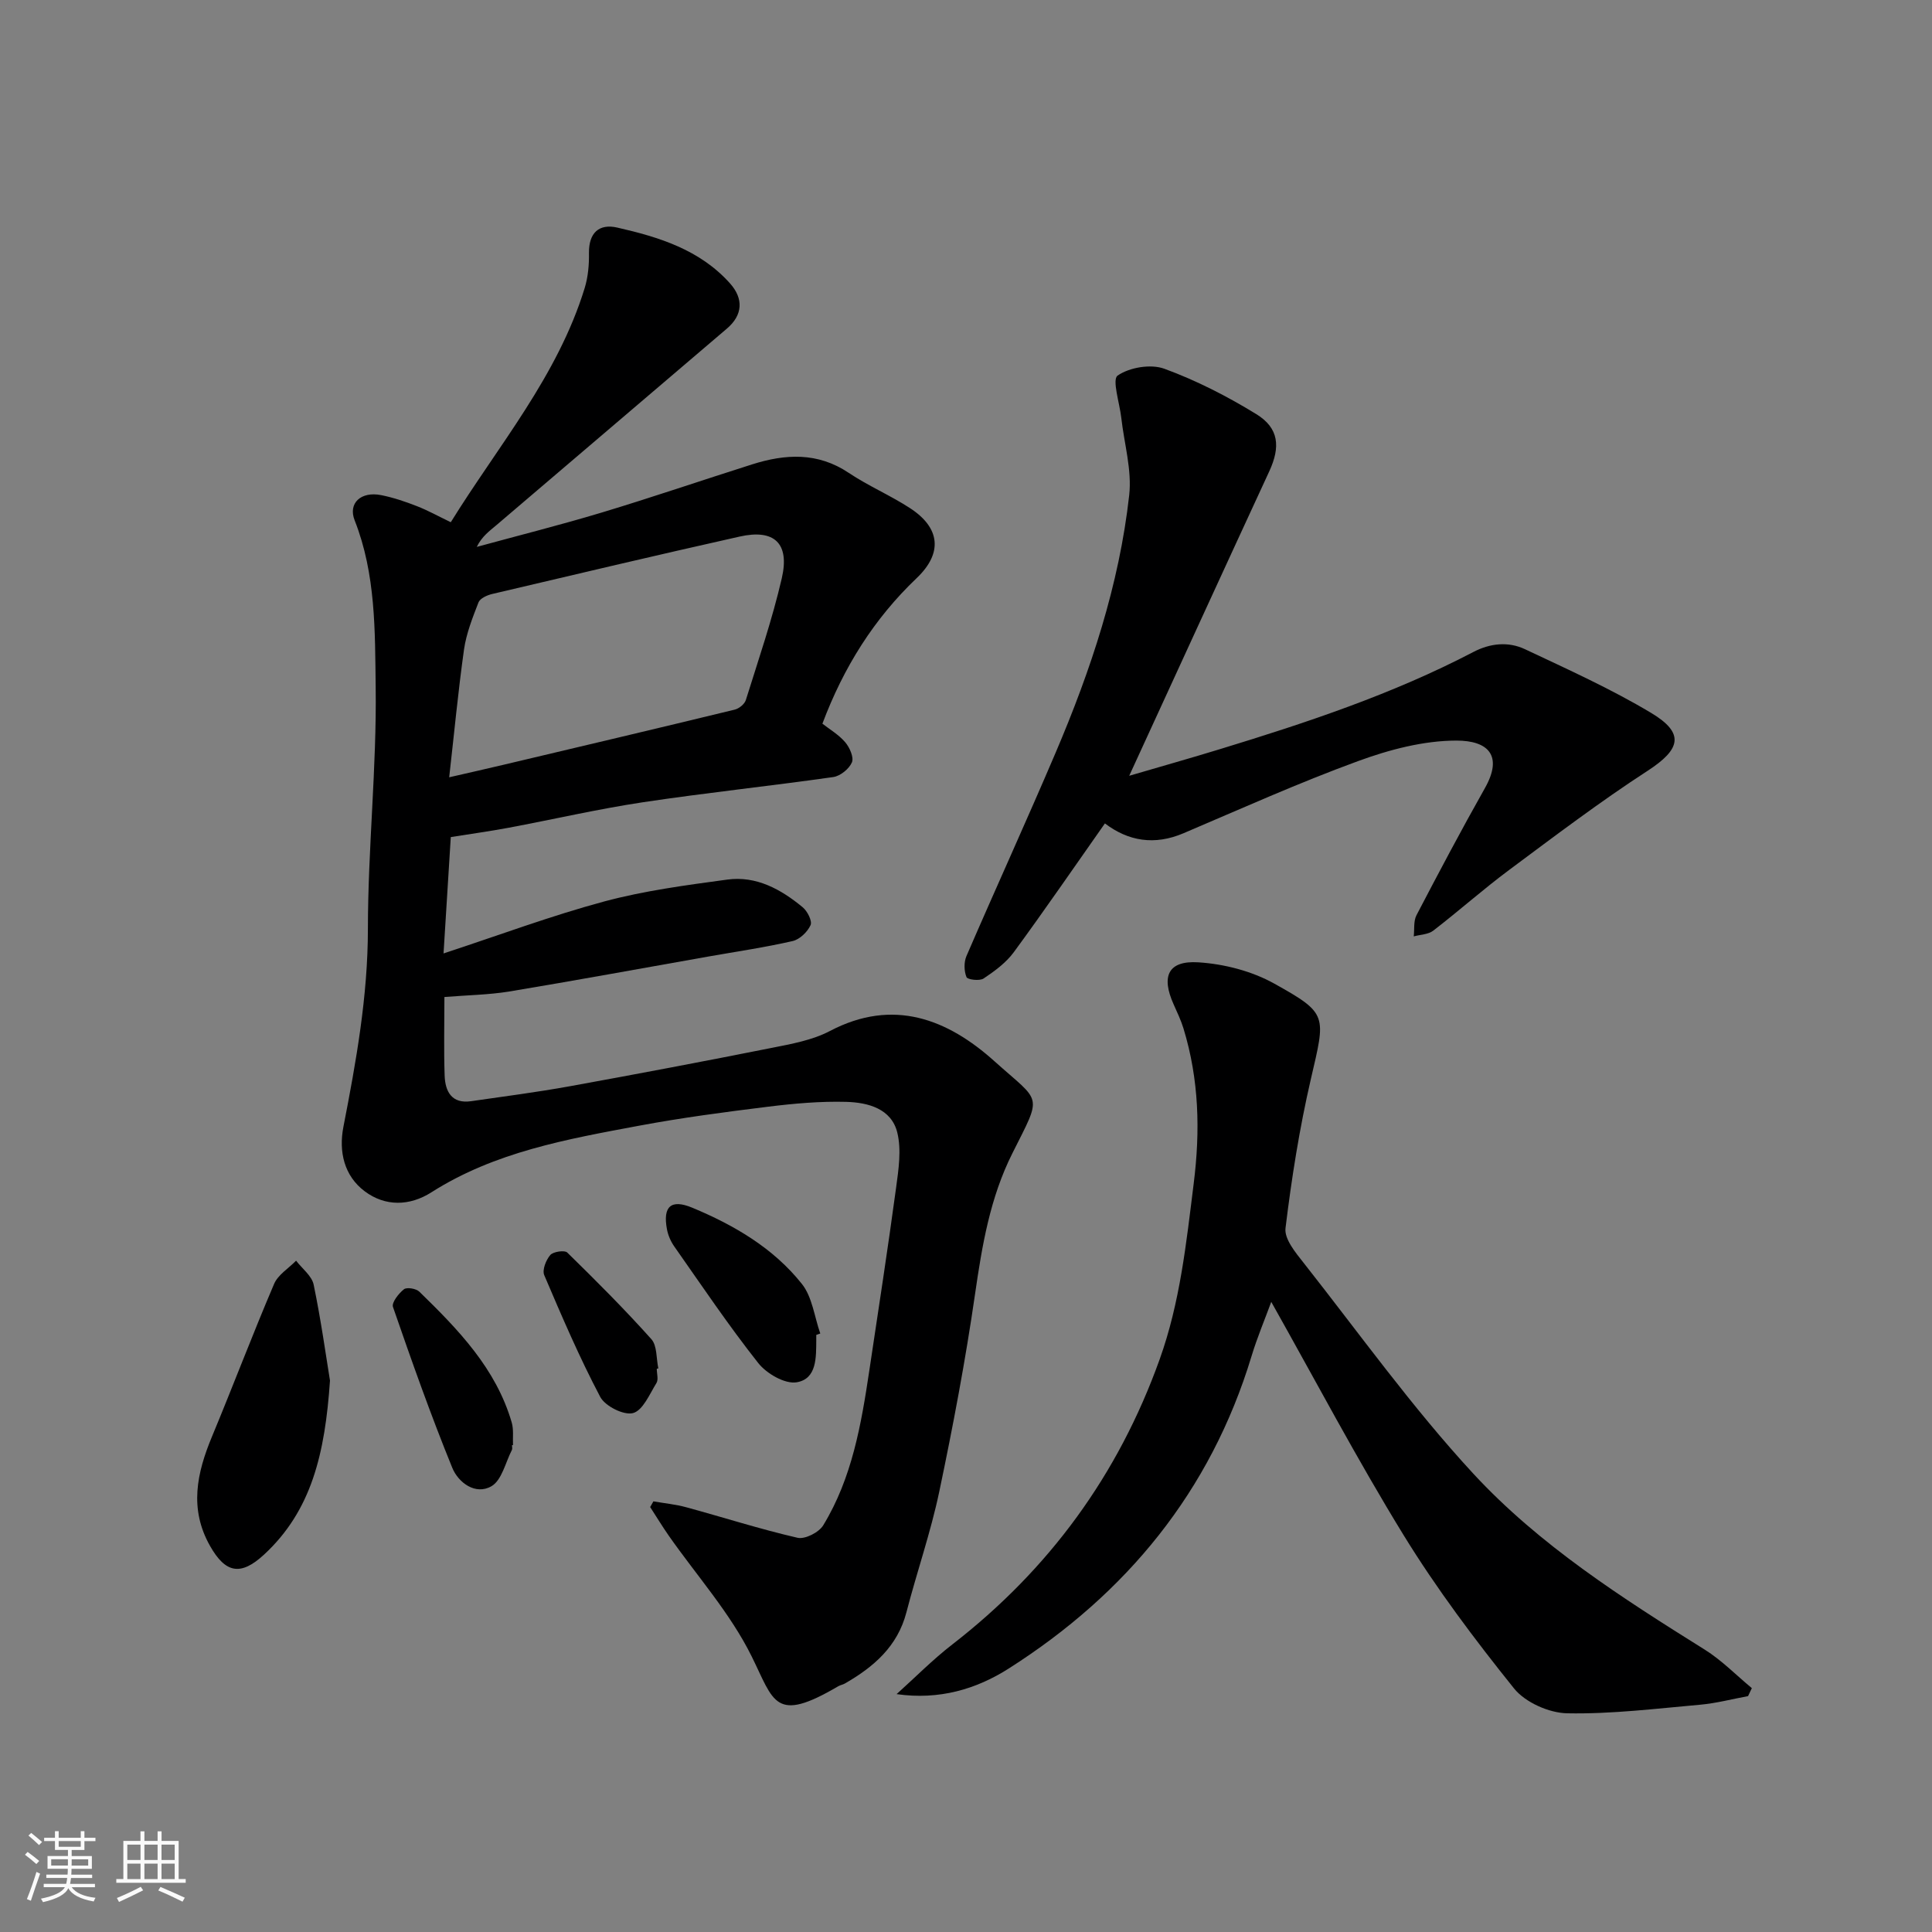
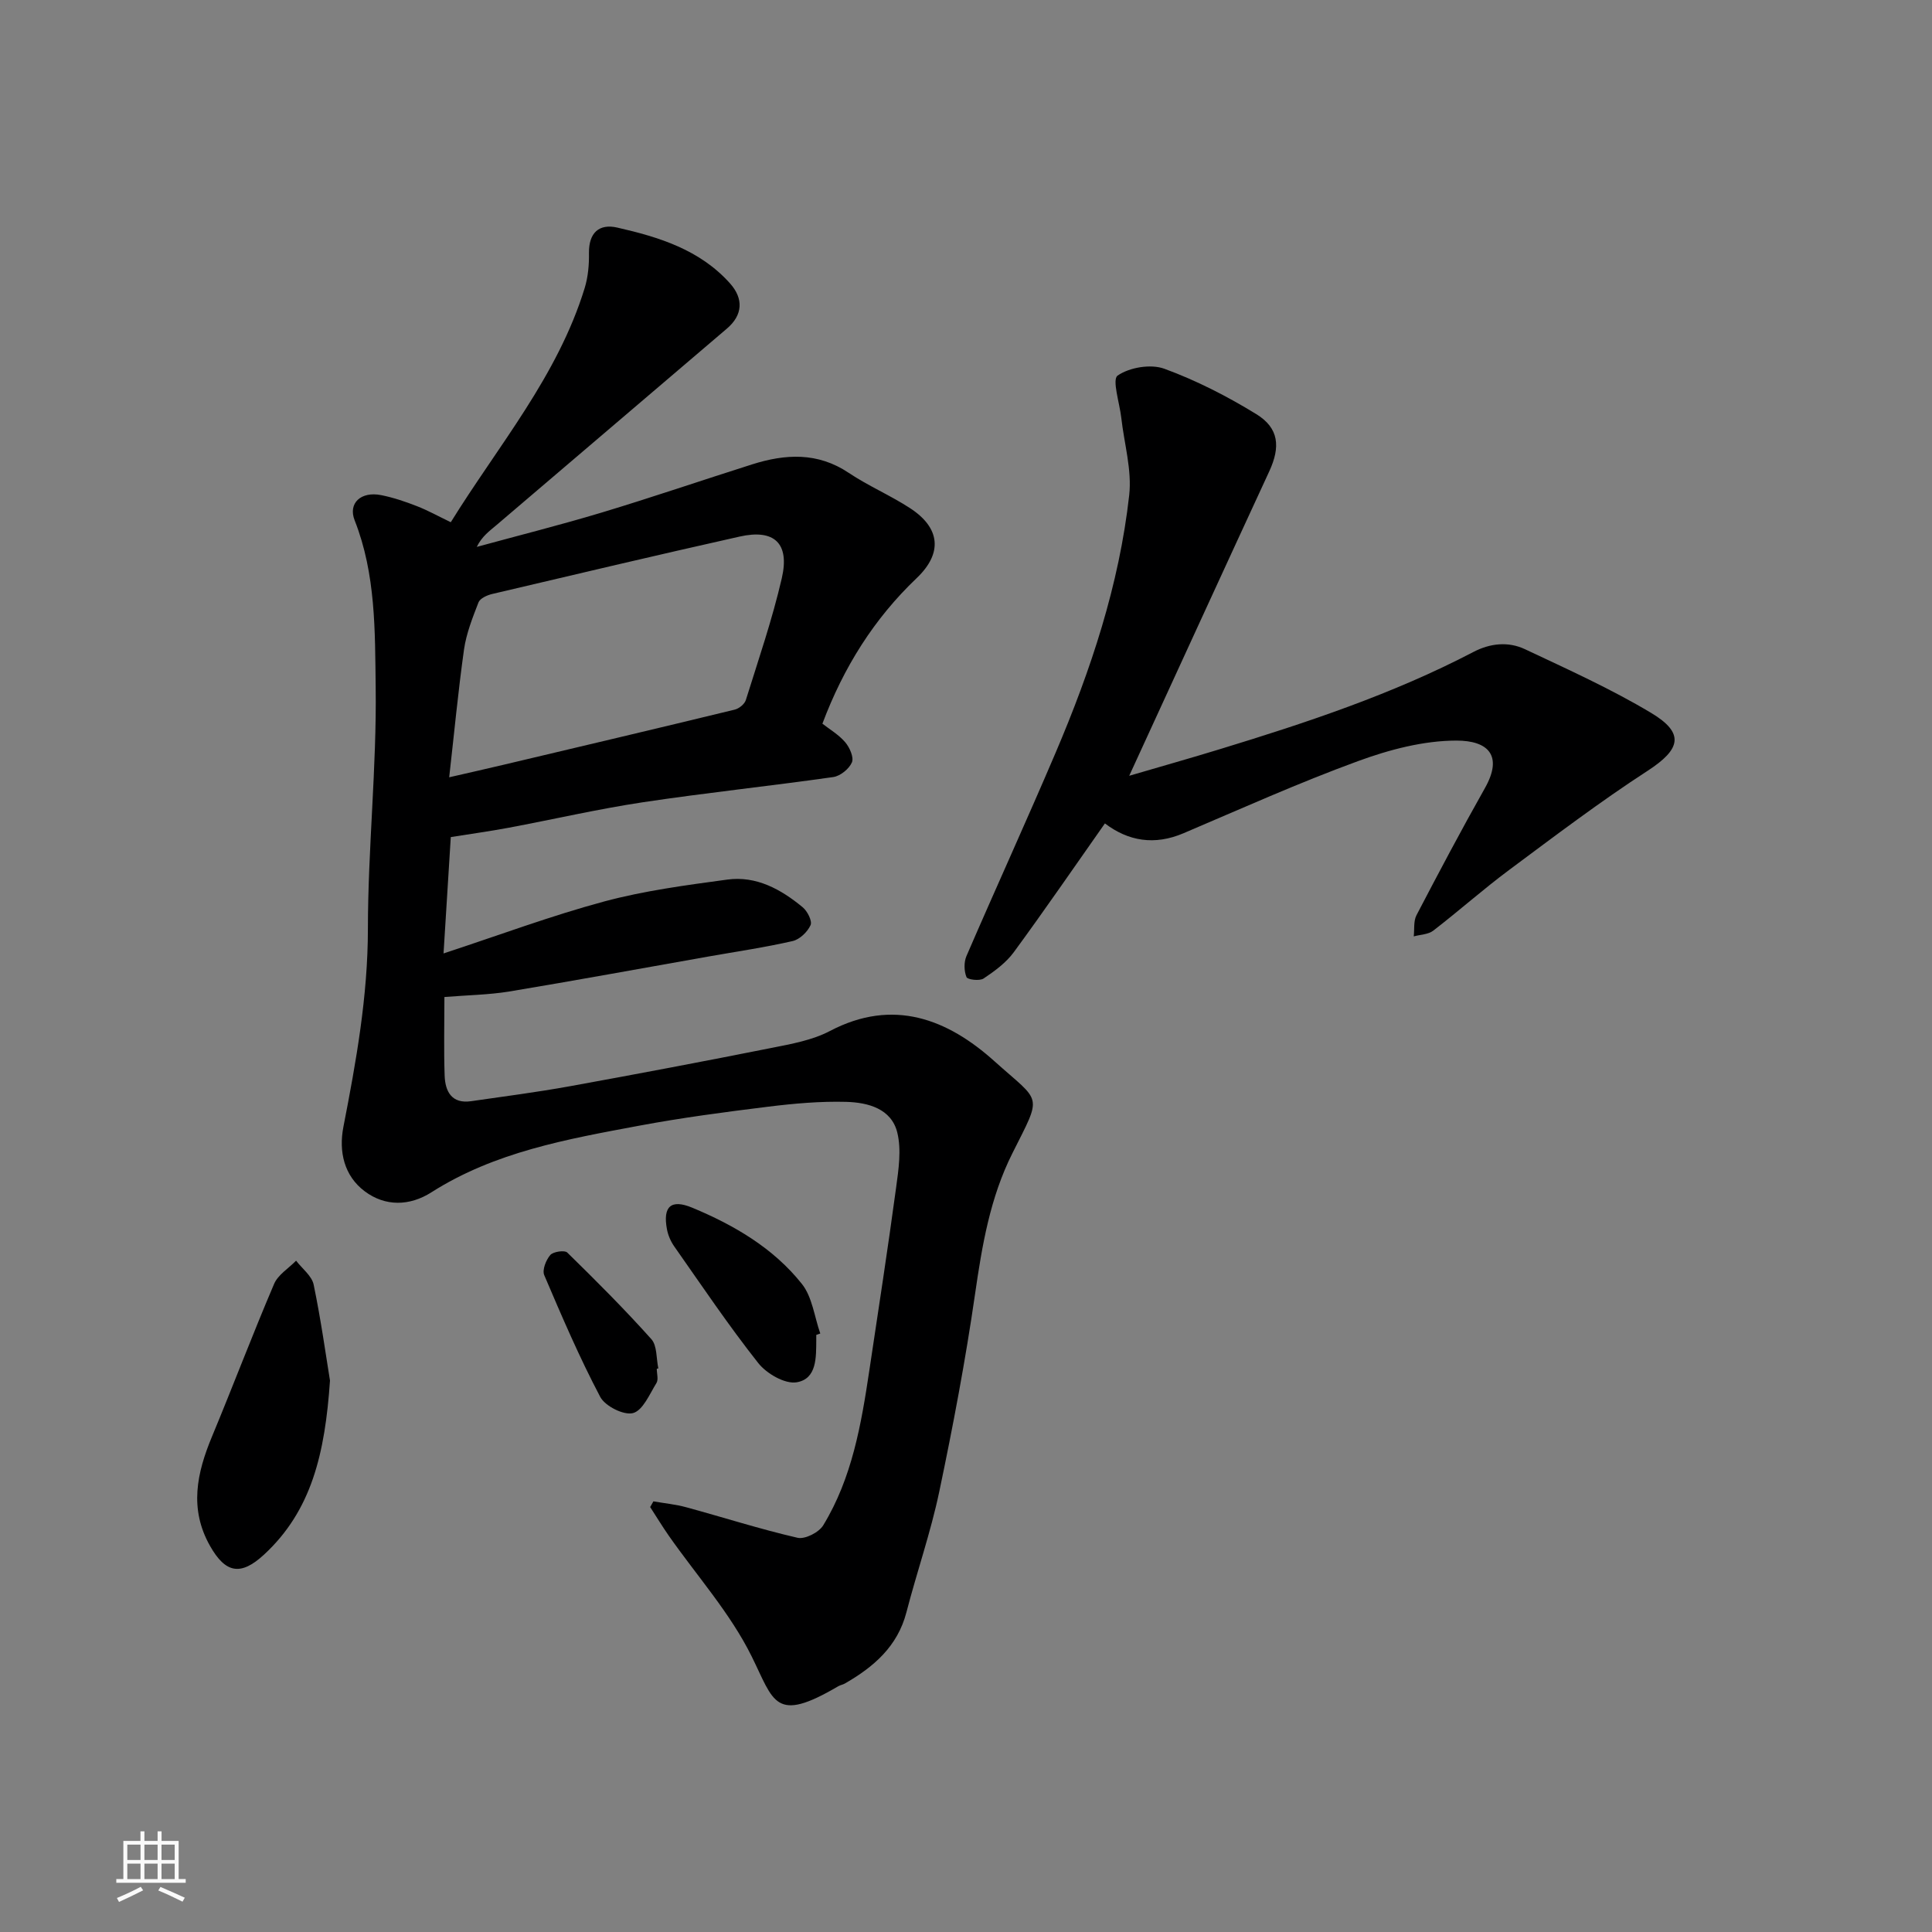
<svg xmlns="http://www.w3.org/2000/svg" enable-background="new 0 0 400 400" viewBox="0 0 400 400">
  <rect x="0" y="0" width="400" height="400" fill="#808080" stroke="none" />
-   <path d="m5.17 384 .55-.58c.85.61 1.65 1.24 2.4 1.87l-.59.64c-.83-.73-1.62-1.38-2.36-1.93m1.22 9.53-.82-.34c.71-1.76 1.37-3.64 1.98-5.63.24.13.5.25.76.36-.6 1.67-1.24 3.54-1.92 5.61m-.5-13.5.57-.54c.56.44 1.31 1.06 2.26 1.87l-.64.64c-.68-.66-1.41-1.32-2.19-1.97m3.25.46h2.24v-1.36h.77v1.36h4.57v-1.36h.76v1.36h2.28v.69h-2.28v1.84h-2.64v1.26h4.18v2.64h-4.21c0 .45-.02.86-.05 1.21h4.32v.69h-4.38c-.04.34-.1.75-.19 1.22h5.15v.69h-4.82c.87 1.19 2.51 1.92 4.93 2.19-.17.31-.3.57-.37.76-2.77-.49-4.52-1.41-5.26-2.76-.56 1.26-2.3 2.23-5.24 2.9-.12-.24-.26-.48-.43-.72 2.73-.55 4.38-1.34 4.96-2.38h-4.38v-.69h4.65c.1-.38.17-.79.21-1.22h-4.32v-.69h4.4c.03-.34.05-.75.05-1.21h-4.2v-2.64h4.23v-1.26h-2.69v-1.84h-2.24zm1.46 4.46v1.29h3.45c.01-.4.02-.57.01-.53v-.32-.45h-3.46zm1.55-2.59h4.57v-1.19h-4.57zm6.11 2.59h-3.42v.77c-.01.19-.01.37-.02.53h3.44z" fill="#fafafa" />
  <path d="m32.63 379.16h.82v1.98h3.54v7.89h1.46v.78h-14.37v-.78h1.46v-7.89h3.54v-1.98h.82v1.98h2.73zm-3.49 11.48.5.73c-1.61.82-3.28 1.63-5 2.41-.13-.27-.28-.55-.44-.82 1.75-.72 3.4-1.49 4.94-2.32m-2.78-5.55h2.73v-3.18h-2.73zm0 3.95h2.73v-3.2h-2.73zm3.54-3.95h2.73v-3.18h-2.73zm0 3.95h2.73v-3.2h-2.73zm7.89 4.68c-1.84-.92-3.51-1.7-5.02-2.32l.45-.73c1.89.8 3.57 1.55 5.04 2.23zm-1.62-11.81h-2.73v3.18h2.73zm-2.73 7.13h2.73v-3.2h-2.73z" fill="#fafafa" />
  <g fill="#000001">
    <path d="m92.01 206.42c0 5.66-.14 10.98.05 16.3.12 3.29 1.48 5.85 5.48 5.27 6.79-.98 13.6-1.86 20.35-3.08 13.95-2.53 27.89-5.17 41.79-7.94 4.13-.82 8.48-1.59 12.14-3.51 13.15-6.91 24.4-2.43 34.06 6.25 9.79 8.79 9.98 6.58 3.71 19.09-4.62 9.21-6.26 19.07-7.72 29.14-1.98 13.71-4.56 27.35-7.41 40.91-1.77 8.42-4.63 16.6-6.79 24.94-1.84 7.1-6.79 11.34-12.76 14.77-.42.24-.94.31-1.36.56-13.19 7.75-13.28 3.21-17.92-6.17-4.43-8.97-11.36-16.7-17.16-24.99-1.35-1.93-2.57-3.96-3.86-5.94.22-.39.45-.79.67-1.18 2.28.4 4.61.62 6.83 1.23 7.68 2.09 15.27 4.53 23.01 6.31 1.54.36 4.43-1.11 5.32-2.58 5.98-9.81 7.88-20.94 9.55-32.09 1.89-12.6 3.83-25.2 5.54-37.83.51-3.76 1.12-7.81.25-11.37-1.21-4.99-6.09-6.25-10.54-6.38-5.42-.15-10.89.34-16.28 1.01-8.92 1.1-17.85 2.28-26.67 3.93-14.88 2.78-29.84 5.42-42.98 13.79-4.51 2.87-9.56 2.96-13.79-.21-4.28-3.2-5.42-8.22-4.42-13.36 2.64-13.54 5.06-27.02 5.07-40.96.01-16.7 1.83-33.41 1.61-50.1-.15-11.53.05-23.34-4.35-34.49-1.41-3.56 1.3-6.06 5.48-5.23 2.52.5 5 1.34 7.4 2.28 2.27.88 4.42 2.08 7.02 3.33 9.81-15.85 22.13-30.24 27.73-48.51.7-2.3.92-4.83.88-7.24-.05-4.2 2.12-6.11 5.87-5.25 8.65 1.97 17.09 4.58 23.33 11.55 2.84 3.18 2.65 6.56-.64 9.36-15.89 13.55-31.77 27.11-47.67 40.65-1.46 1.24-3.04 2.34-4.12 4.55 8.63-2.36 17.32-4.54 25.89-7.12 10.42-3.14 20.72-6.67 31.1-9.96 6.89-2.18 13.57-2.57 20.02 1.75 4.05 2.71 8.61 4.65 12.7 7.31 6.29 4.1 6.77 9.33 1.38 14.47-8.83 8.41-15.13 18.43-19.53 30.15 1.49 1.17 3.38 2.27 4.72 3.84.92 1.08 1.83 3.13 1.39 4.17-.58 1.35-2.4 2.83-3.86 3.04-13.13 1.87-26.33 3.25-39.43 5.22-9.34 1.41-18.57 3.55-27.86 5.29-3.85.72-7.74 1.25-11.9 1.92-.48 7.75-.97 15.56-1.5 24.09 11.62-3.82 22.3-7.81 33.26-10.76 8.3-2.23 16.93-3.37 25.48-4.53 6.02-.82 11.12 2.01 15.62 5.73.98.81 2.01 2.86 1.63 3.7-.64 1.41-2.26 2.97-3.73 3.3-5.72 1.31-11.54 2.16-17.32 3.18-13.81 2.44-27.61 4.98-41.45 7.28-4.21.67-8.51.73-13.31 1.12zm.99-45.49c4.12-.95 7.71-1.75 11.28-2.6 15.95-3.78 31.91-7.54 47.84-11.41.9-.22 2.04-1.15 2.3-1.99 2.61-8.36 5.47-16.68 7.44-25.2 1.68-7.25-1.55-10.25-8.72-8.64-17.11 3.83-34.18 7.87-51.25 11.89-1.05.25-2.49.9-2.82 1.73-1.23 3.17-2.52 6.42-3 9.75-1.22 8.68-2.04 17.42-3.07 26.47z" />
-     <path d="m361.92 351.16c-3.3.61-6.57 1.48-9.89 1.78-9.18.81-18.39 1.96-27.56 1.78-3.77-.07-8.68-2.26-11-5.14-8.16-10.16-16.05-20.66-22.87-31.75-9.64-15.69-18.24-32.01-27.4-48.29-1.37 3.73-2.93 7.42-4.08 11.23-8.49 28.01-25.89 49.17-50.29 64.69-6.66 4.24-14.35 6.56-23.2 5.29 3.83-3.44 7.47-7.14 11.53-10.28 20.04-15.53 34.36-35.1 42.93-59.02 4.24-11.83 5.51-24.07 7.05-36.39 1.38-10.94 1.11-21.58-2.11-32.12-.52-1.7-1.3-3.34-2.03-4.97-2.64-5.85-1.17-9.13 5.11-8.73 5.36.34 11.1 1.82 15.76 4.43 11.15 6.22 10.59 6.52 7.52 19.78-2.35 10.15-3.98 20.49-5.24 30.83-.27 2.23 2.08 5.07 3.77 7.2 11.55 14.66 22.46 29.93 35.09 43.6 13.71 14.83 30.83 25.76 47.94 36.46 3.53 2.21 6.51 5.29 9.75 7.97-.26.56-.52 1.11-.78 1.65z" />
    <path d="m233.79 160.62c6.79-1.99 12.83-3.69 18.83-5.53 17.94-5.48 35.72-11.38 52.42-20.1 3.48-1.82 7.22-2.21 10.69-.58 8.82 4.16 17.77 8.19 26.12 13.19 7.03 4.21 6.11 7.54-.72 11.98-9.85 6.39-19.23 13.51-28.66 20.52-5.39 4.01-10.42 8.49-15.74 12.59-1.03.79-2.67.8-4.03 1.18.17-1.47-.07-3.15.56-4.37 4.61-8.83 9.27-17.64 14.17-26.32 3.85-6.81.6-9.85-5.87-9.85-6.83 0-13.93 1.88-20.42 4.26-12.22 4.47-24.12 9.82-36.1 14.92-6.03 2.57-11.45 1.64-16.28-2.03-6.25 8.88-12.42 17.88-18.87 26.67-1.6 2.18-3.96 3.91-6.25 5.44-.82.55-3.32.24-3.54-.29-.51-1.26-.55-3.09-.01-4.35 6.08-14.07 12.45-28 18.46-42.1 7.3-17.13 13.17-34.76 15.24-53.34.58-5.21-1.04-10.66-1.64-16-.34-3.04-1.95-7.92-.76-8.75 2.45-1.7 6.85-2.44 9.66-1.42 6.62 2.42 13.03 5.7 19.05 9.4 4.72 2.9 5.02 6.79 2.69 11.84-9.51 20.56-18.94 41.15-29 63.04z" />
    <path d="m68.32 285.83c-1.03 15.12-3.82 26.96-13.68 36.06-4.79 4.41-7.95 3.87-11.17-1.85-4.33-7.67-2.72-15.06.41-22.59 4.37-10.51 8.4-21.16 12.87-31.63.81-1.9 3-3.22 4.55-4.81 1.26 1.65 3.26 3.14 3.64 4.96 1.52 7.34 2.55 14.78 3.38 19.86z" />
    <path d="m169 276.38v1c-.03 3.62.15 8.11-4.07 8.81-2.42.4-6.22-1.8-7.94-3.98-6.15-7.78-11.7-16.04-17.4-24.16-.73-1.04-1.28-2.32-1.51-3.57-.87-4.69.83-6.27 5.24-4.44 8.68 3.61 16.8 8.36 22.7 15.78 2.16 2.71 2.59 6.8 3.81 10.27-.28.1-.56.2-.83.29z" />
-     <path d="m106 299.21c0 .33.12.73-.02.99-1.33 2.59-2.08 6.25-4.22 7.5-3.35 1.94-6.89-.8-8.11-3.78-4.47-10.96-8.42-22.14-12.29-33.33-.31-.9 1.17-2.79 2.27-3.66.59-.47 2.52-.15 3.18.49 8.05 7.84 15.88 15.89 19.14 27.1.42 1.46.19 3.11.26 4.68-.07 0-.14.01-.21.01z" />
-     <path d="m135.98 283.39c0 1 .38 2.23-.07 2.95-1.42 2.3-2.8 5.66-4.84 6.22-1.9.52-5.79-1.43-6.8-3.35-4.31-8.17-7.96-16.69-11.59-25.2-.46-1.07.36-3.14 1.25-4.17.61-.71 2.97-1.05 3.52-.51 5.95 5.82 11.85 11.72 17.4 17.92 1.22 1.36 1.01 4.01 1.45 6.06-.1.03-.21.06-.32.08z" />
+     <path d="m135.98 283.39c0 1 .38 2.23-.07 2.95-1.42 2.3-2.8 5.66-4.84 6.22-1.9.52-5.79-1.43-6.8-3.35-4.31-8.17-7.96-16.69-11.59-25.2-.46-1.07.36-3.14 1.25-4.17.61-.71 2.97-1.05 3.52-.51 5.95 5.82 11.85 11.72 17.4 17.92 1.22 1.36 1.01 4.01 1.45 6.06-.1.03-.21.06-.32.08" />
  </g>
</svg>